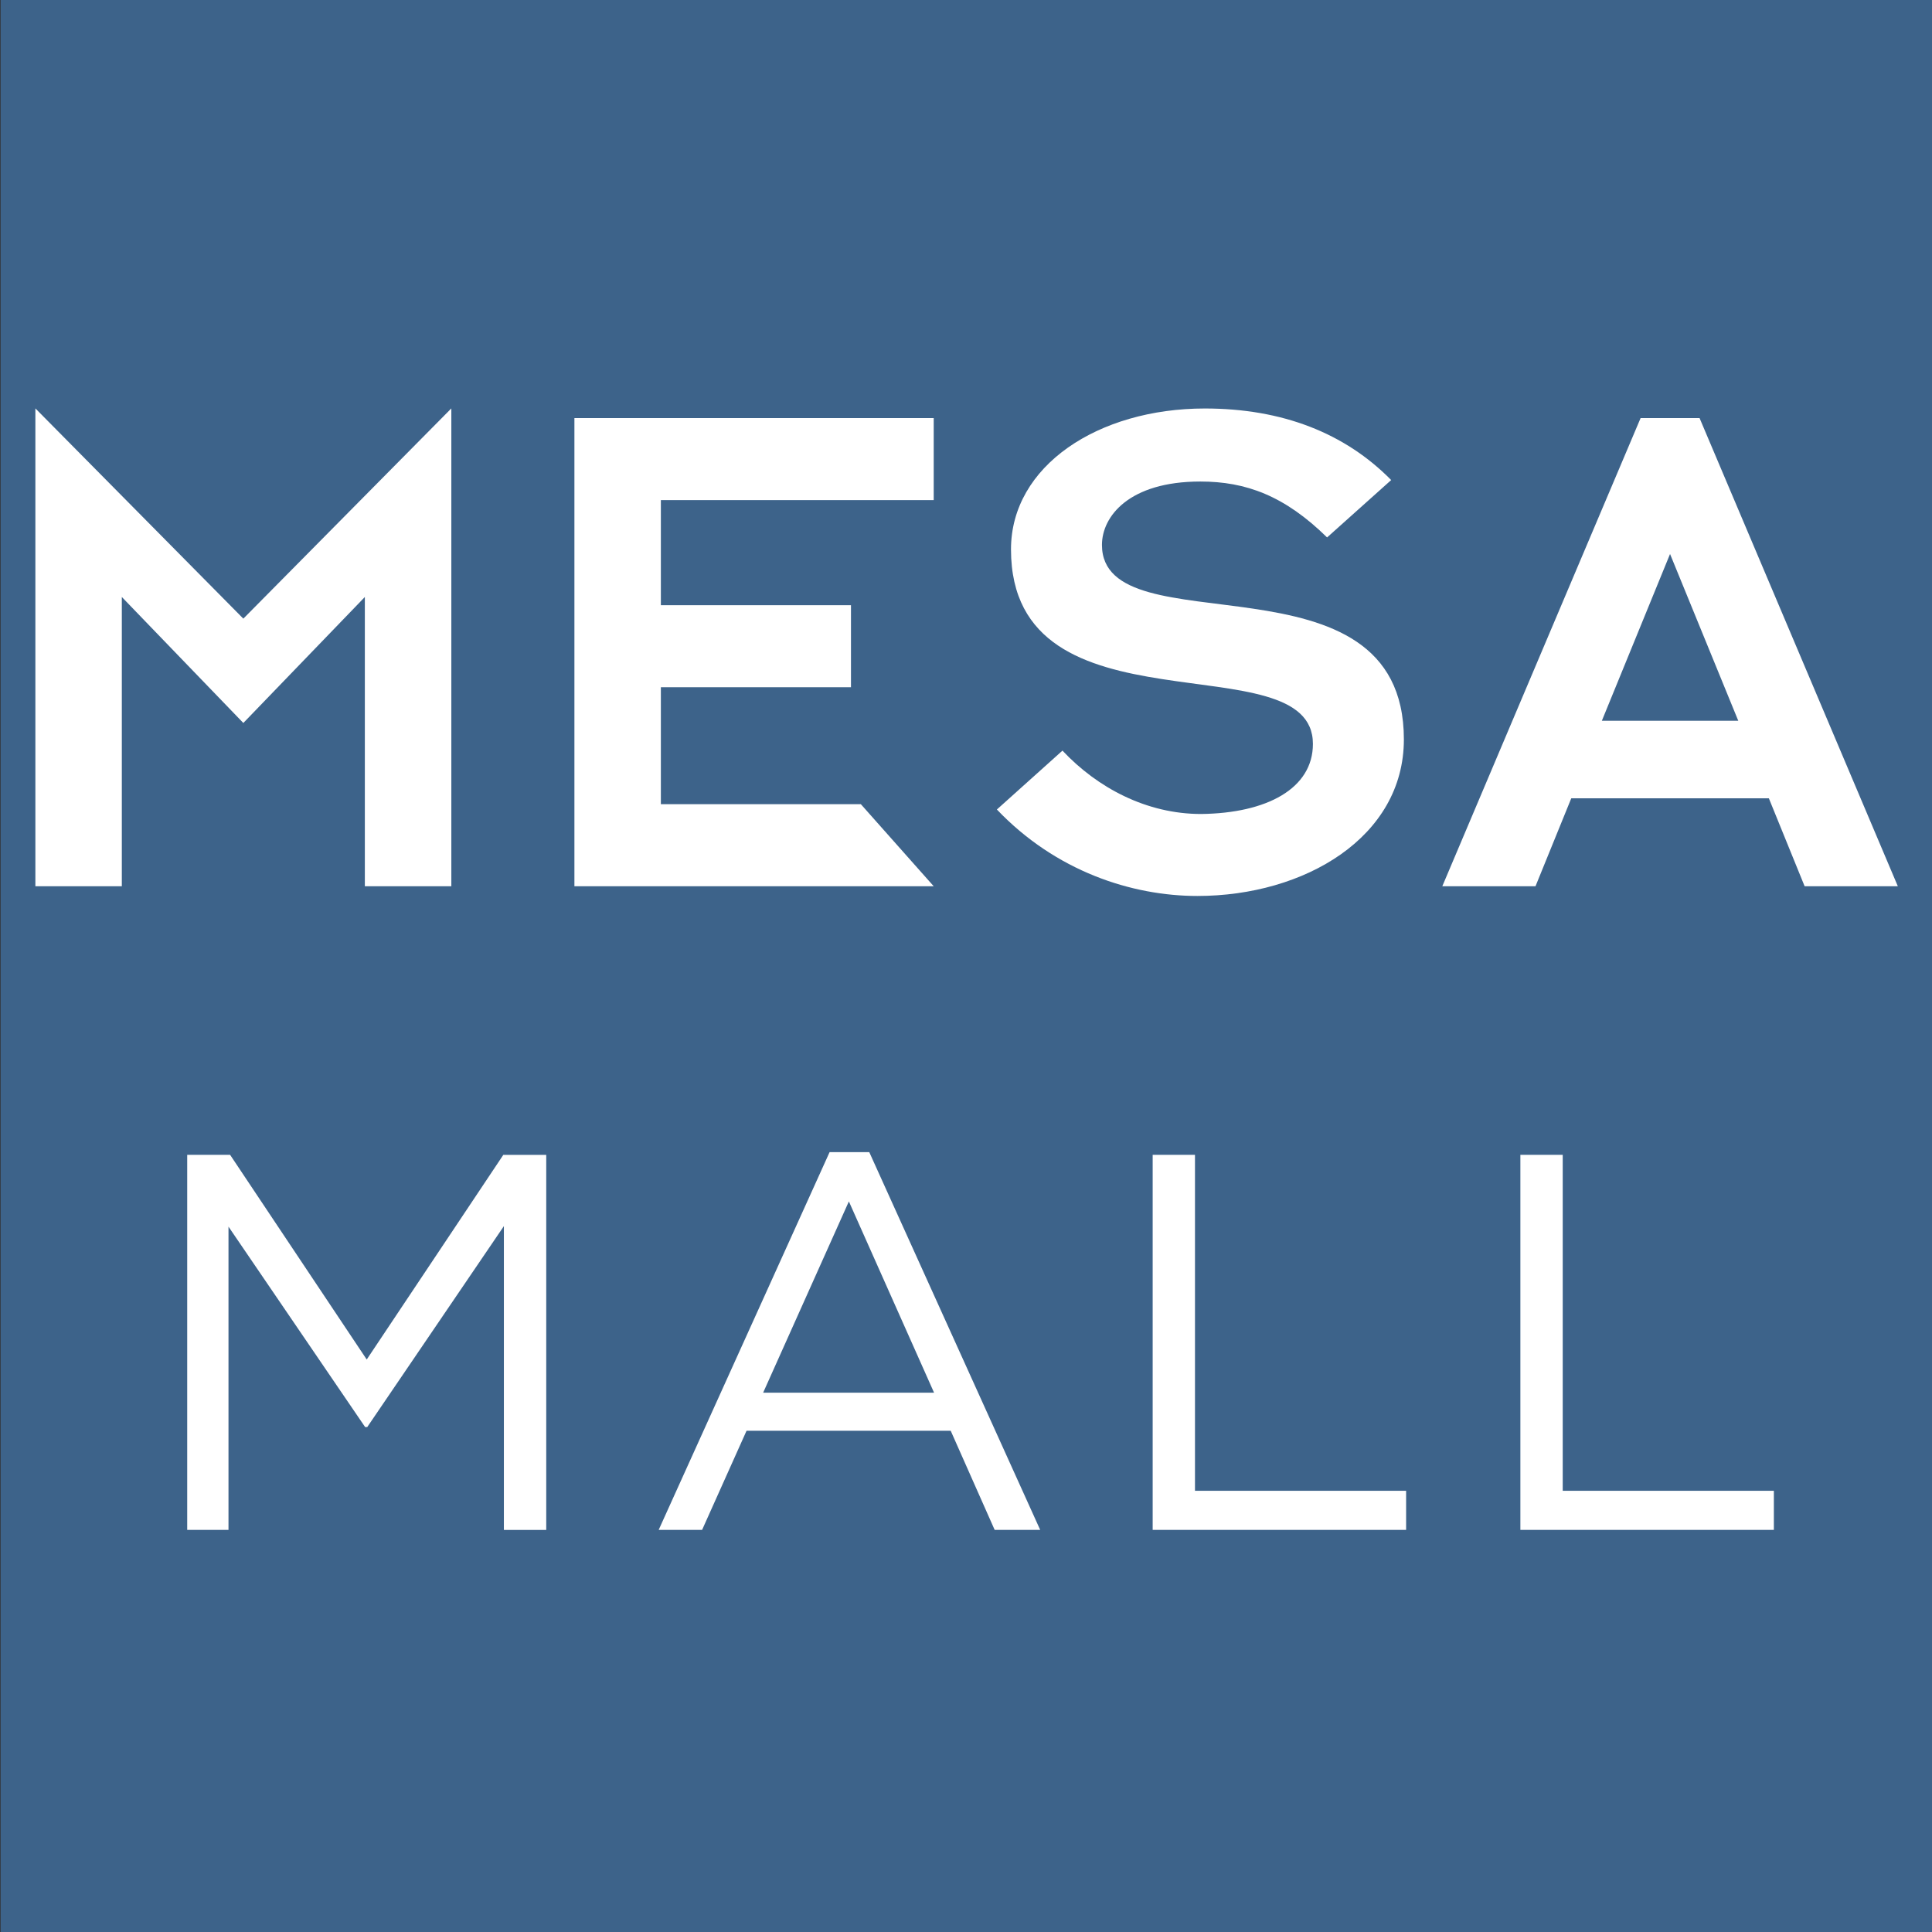
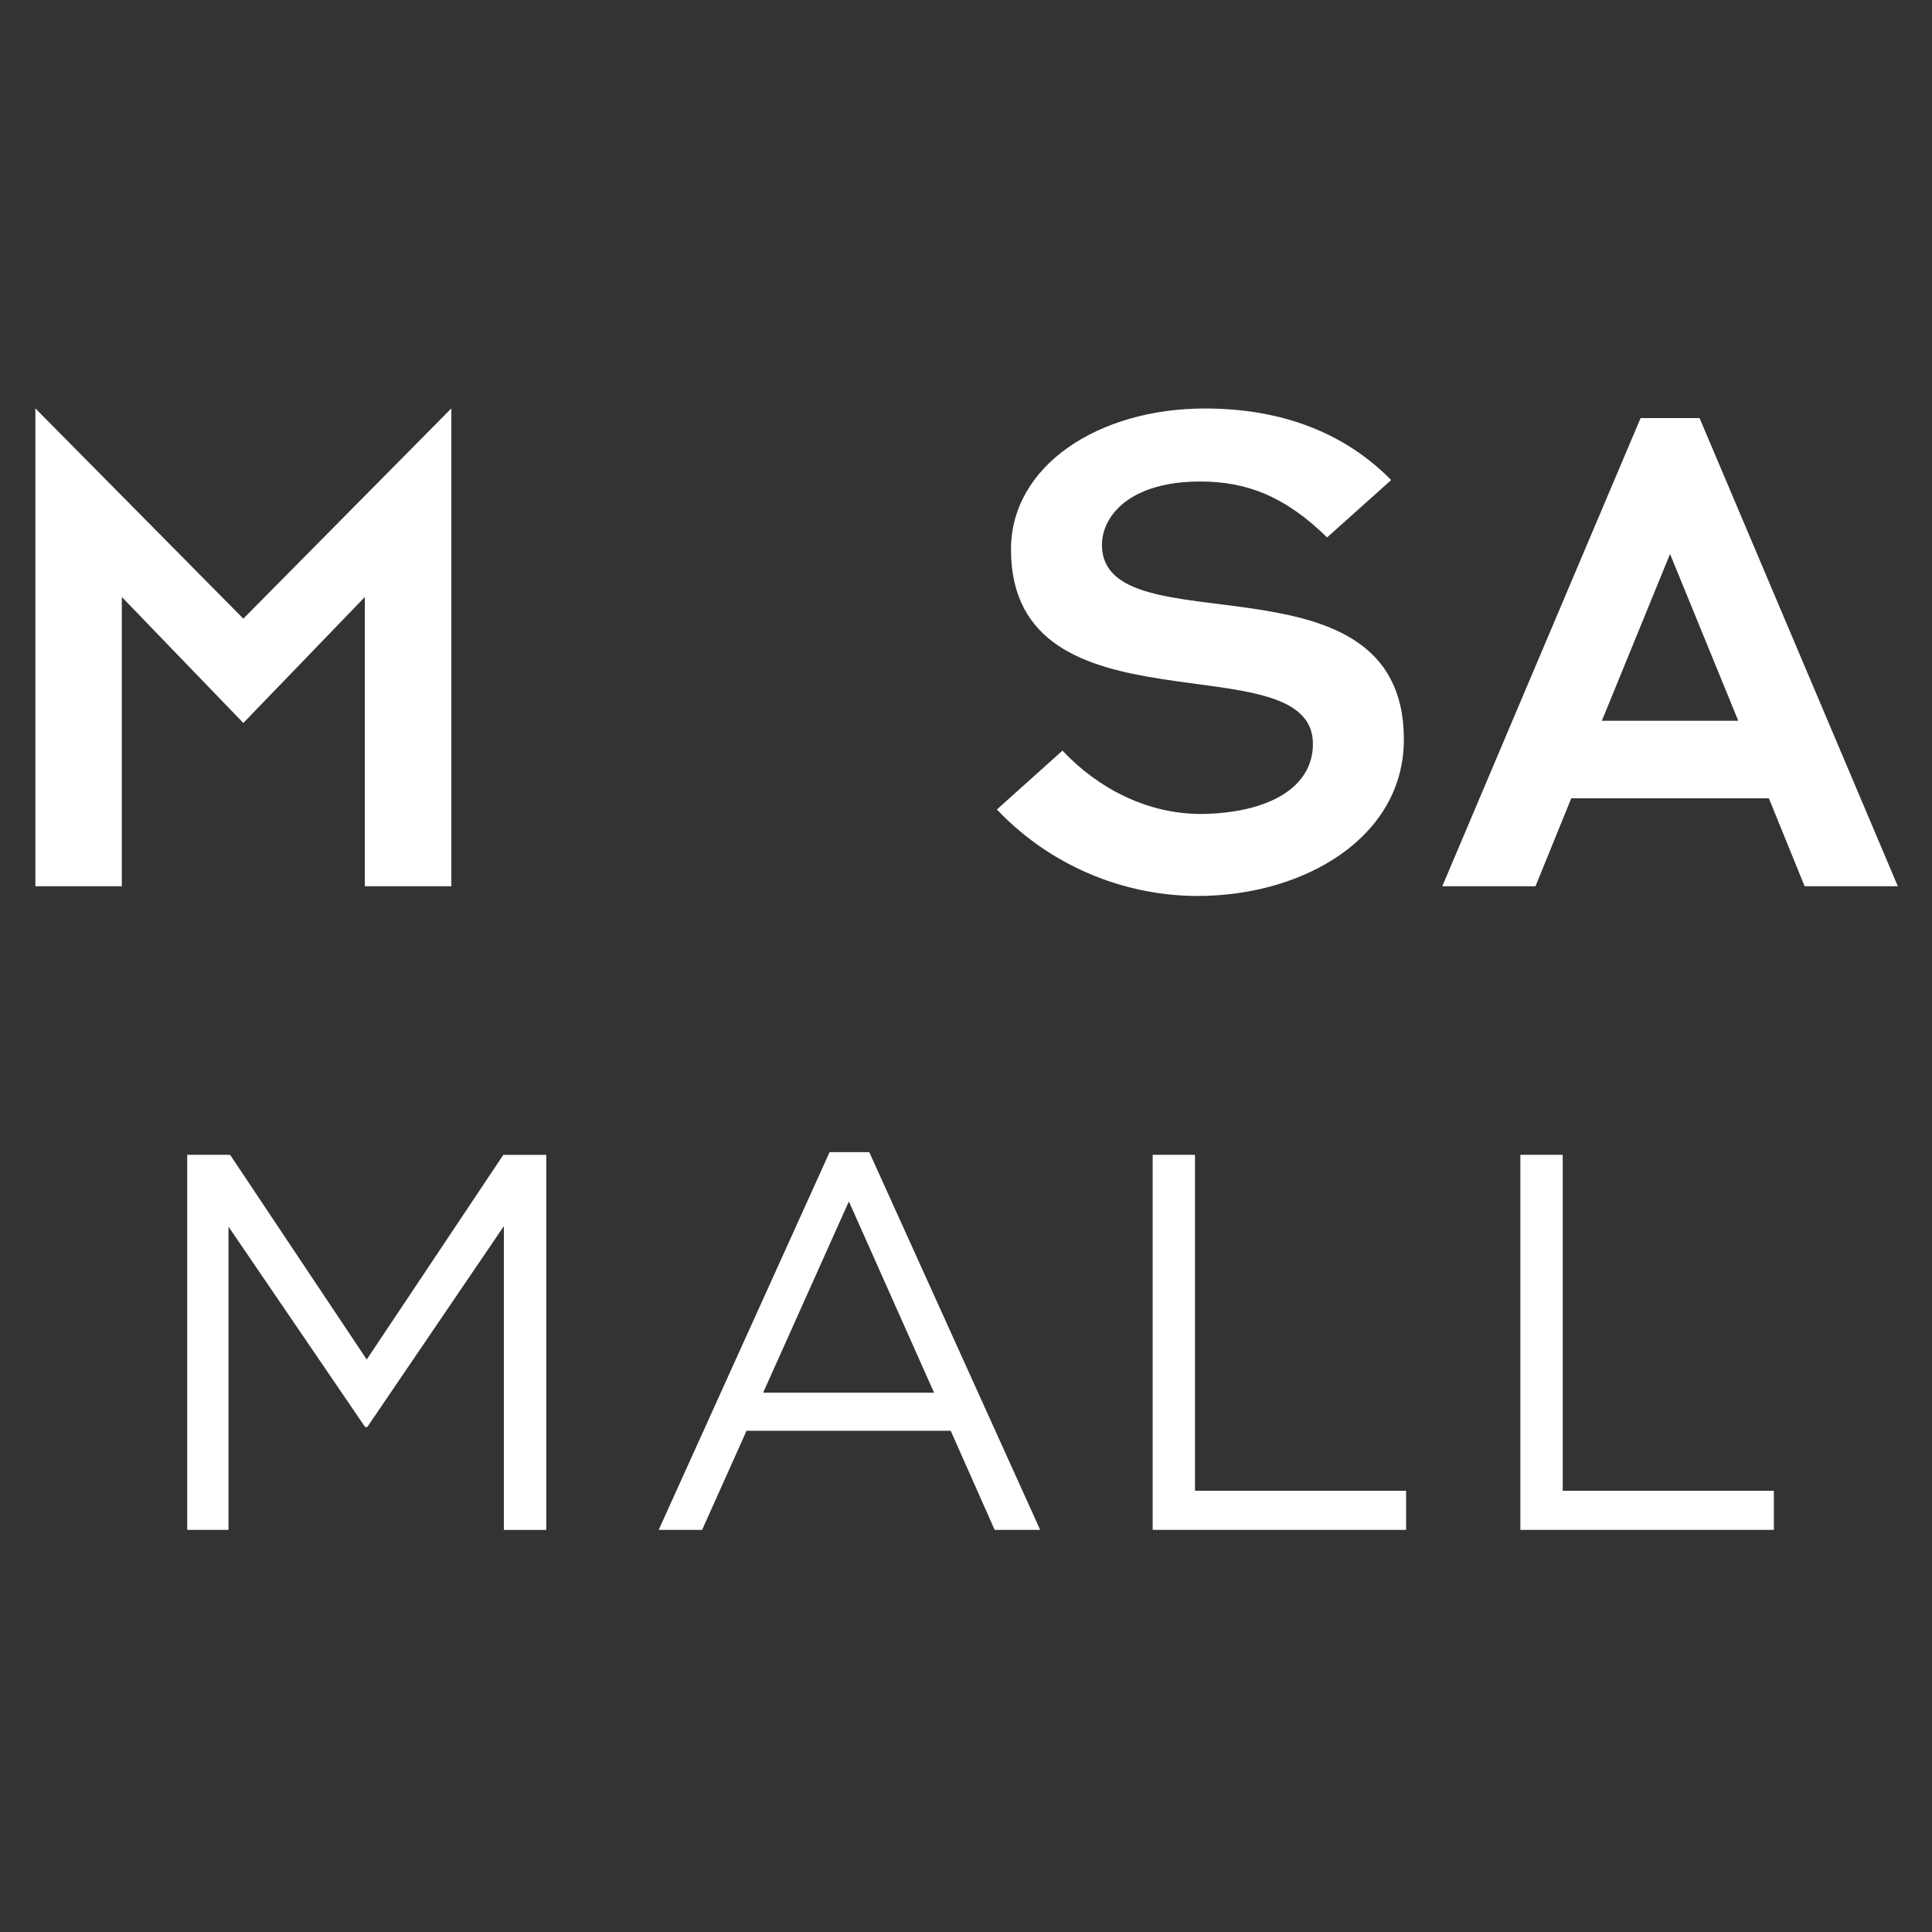
<svg xmlns="http://www.w3.org/2000/svg" id="Layer_1" version="1.1" viewBox="0 0 432 432">
  <rect x="0" y="0" width="432" height="432" fill="#333333" stroke="none" />
  <defs>
    <style>
      .st0 {
        fill: #fff;
      }

      .st1 {
        fill: #3d638a;
      }
    </style>
  </defs>
-   <rect class="st1" x=".13" width="432" height="432" />
  <g>
    <polygon class="st0" points="100.92 91.32 54.41 138.33 7.91 91.32 7.91 198.17 27.24 198.17 27.24 133.49 54.41 161.66 81.58 133.49 81.58 198.17 100.92 198.17 100.92 91.32" />
-     <path class="st0" d="M222.9,181c13.17,13.83,30.17,19.34,44.84,19.34,24,0,46.17-13.17,46.17-35,0-43.5-67.51-20-67.51-43.5,0-6.33,6-14.17,22-14.17,10.17,0,18.84,3.17,28.34,12.5l14.33-12.83c-10.33-10.5-24.34-16-41.67-16-23.84,0-43.34,12.83-43.34,31.5,0,42.67,67.51,20.17,67.51,43.5,0,10-10.33,15.5-25,15.67-12.17,0-23.17-5.83-31-14.17l-14.67,13.17Z" />
-     <polygon class="st0" points="128.44 93.49 208.78 93.49 208.78 111.82 147.77 111.82 147.77 135.32 190.28 135.32 190.28 153.66 147.77 153.66 147.77 179.82 192.49 179.82 208.78 198.17 128.44 198.17 128.44 93.49" />
+     <path class="st0" d="M222.9,181c13.17,13.83,30.17,19.34,44.84,19.34,24,0,46.17-13.17,46.17-35,0-43.5-67.51-20-67.51-43.5,0-6.33,6-14.17,22-14.17,10.17,0,18.84,3.17,28.34,12.5l14.33-12.83c-10.33-10.5-24.34-16-41.67-16-23.84,0-43.34,12.83-43.34,31.5,0,42.67,67.51,20.17,67.51,43.5,0,10-10.33,15.5-25,15.67-12.17,0-23.17-5.83-31-14.17l-14.67,13.17" />
    <path class="st0" d="M373.42,123.86l15.26,37.3h-30.5l15.25-37.3ZM366.84,93.49l-44.34,104.68h20.84l8-19.67h44.18l8,19.67h20.84l-44.33-104.68h-13.18Z" />
    <path class="st0" d="M112.55,258.22l-30.55,45.77-30.55-45.77h-9.59v83.87h9.23v-67.81l30.55,44.81h.48l30.55-44.93v67.94h9.47v-83.87h-9.58ZM257.74,258.22v83.87h56.67v-8.75h-47.21v-75.12h-9.46ZM339.96,258.22v83.87h56.68v-8.75h-47.21v-75.12h-9.47ZM189.81,268.64l19.05,42.77h-38.22l19.17-42.77ZM185.5,257.62l-38.22,84.47h9.71l9.94-22.17h45.65l9.83,22.17h10.18l-38.22-84.47h-8.87Z" />
  </g>
</svg>